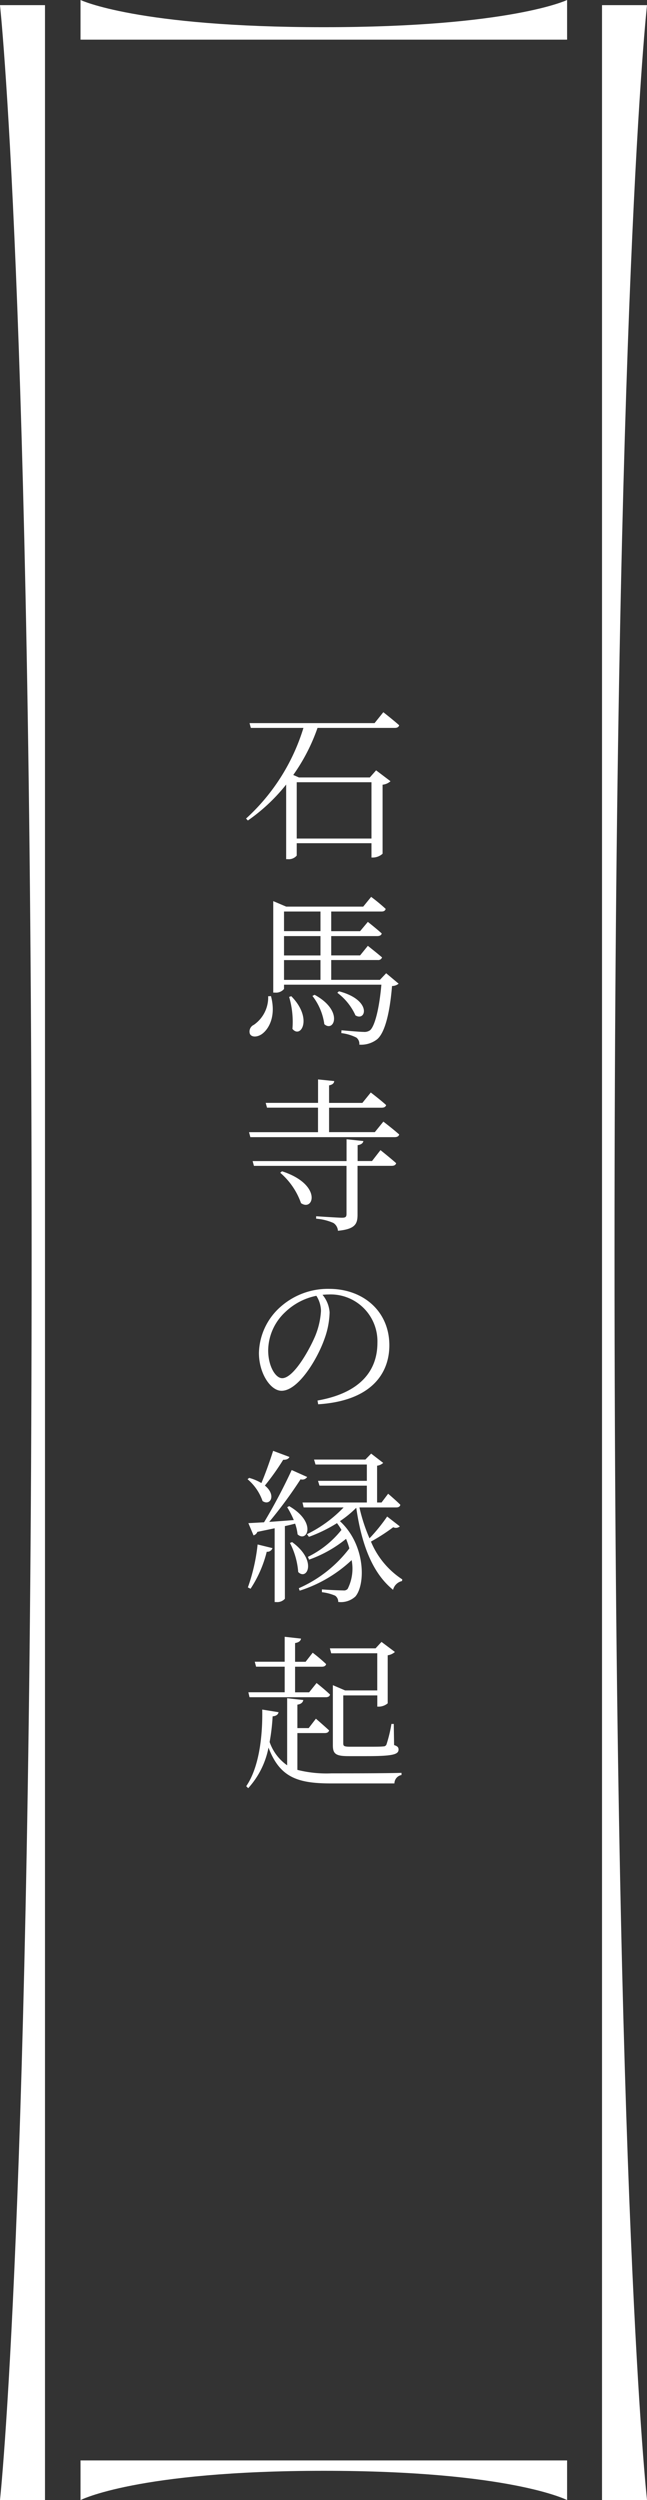
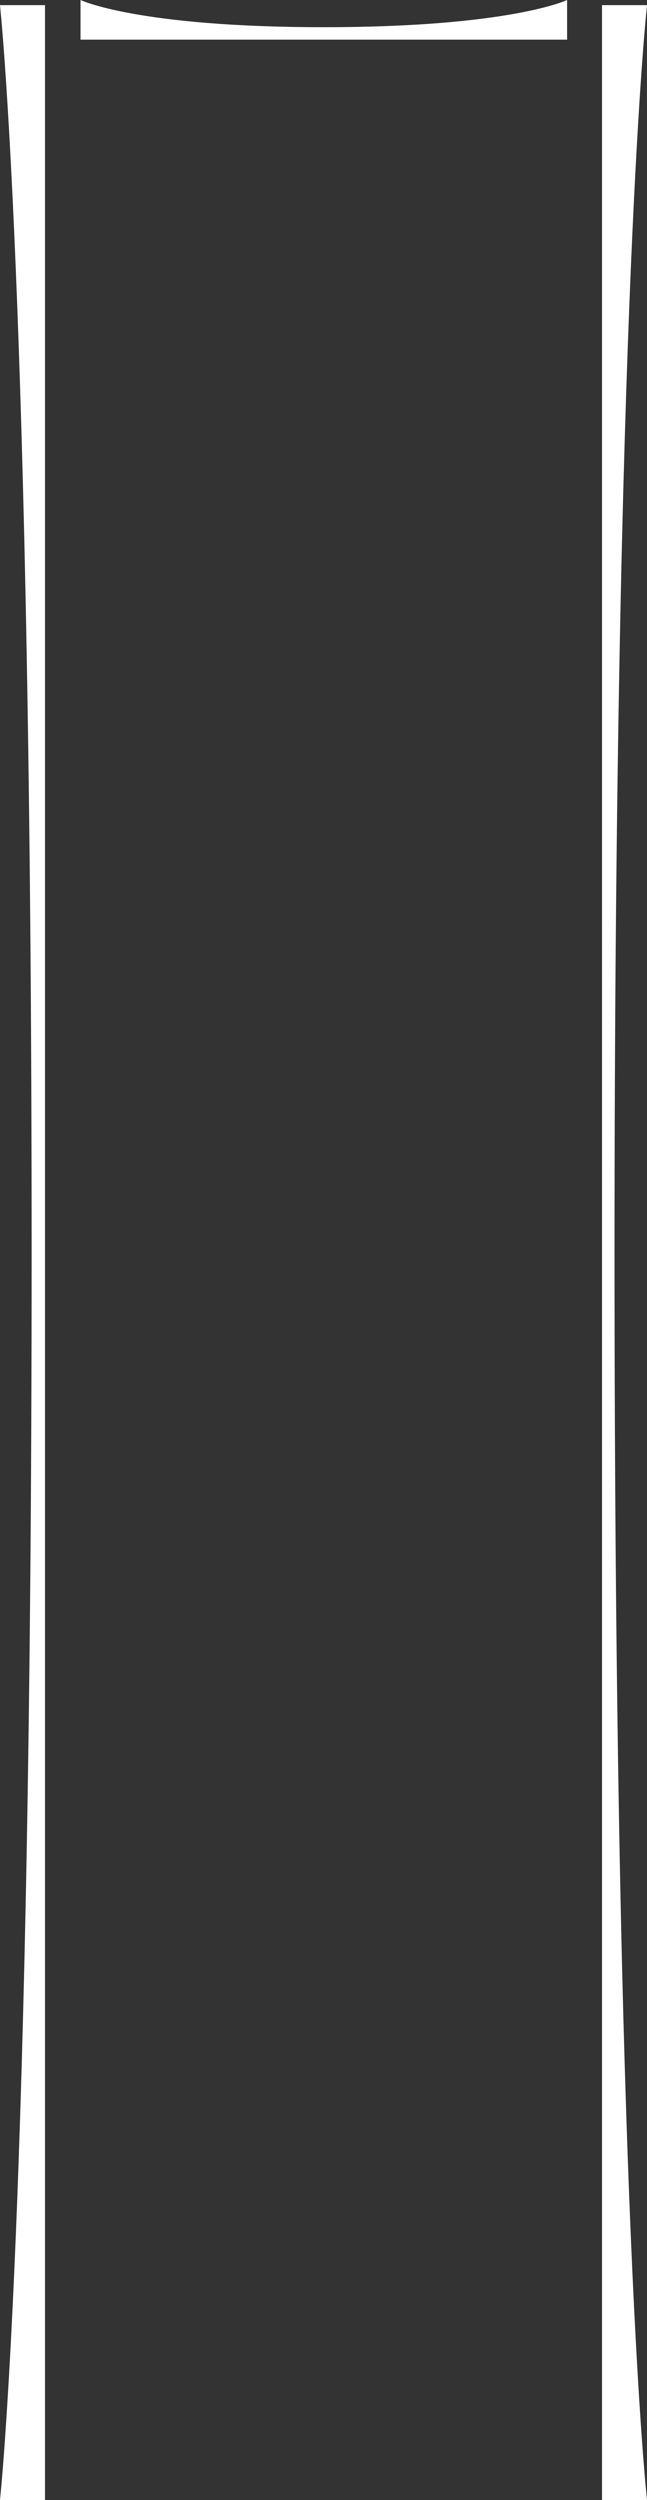
<svg xmlns="http://www.w3.org/2000/svg" width="62.728" height="242.236" viewBox="0 0 62.728 242.236">
  <rect x="0" y="0" width="62.728" height="242.236" fill="#333333" stroke="none" />
  <g transform="translate(-922.608 -1013)">
-     <path d="M12.624-6.208V-.752H5.376V-6.208Zm.3-5.728H.8l.128.464h5.1A19.633,19.633,0,0,1,.464-2.688L.64-2.5A17.475,17.475,0,0,0,4.352-5.984V1.248h.16A1.011,1.011,0,0,0,5.376.9V-.3h7.248V1.088h.16A1.432,1.432,0,0,0,13.7.72V-5.968a1.375,1.375,0,0,0,.768-.336L13.072-7.36l-.608.688H5.584l-.544-.24a18.155,18.155,0,0,0,2.352-4.56h7.5c.224,0,.368-.08.416-.256-.592-.528-1.536-1.264-1.536-1.264ZM2.608,14.528A3.23,3.23,0,0,1,1.216,17.3a.714.714,0,0,0-.384.864c.176.384.768.32,1.184.016.656-.48,1.376-1.712.864-3.664Zm2.032.064a8.551,8.551,0,0,1,.32,3.1c.816.992,2-1.024-.112-3.168ZM6.9,14.5a5.714,5.714,0,0,1,1.152,2.736c.928.832,1.9-1.3-.944-2.848ZM4.144,11.024H7.68v1.92H4.144ZM7.68,6.32v1.9H4.144V6.32Zm0,4.256H4.144V8.7H7.68ZM14.048,12.3l-.608.64H8.72v-1.92h4.512a.383.383,0,0,0,.416-.256c-.544-.464-1.376-1.12-1.376-1.12l-.752.928H8.72V8.7h4.464c.224,0,.4-.08.432-.256-.528-.48-1.344-1.12-1.344-1.12l-.752.9H8.72V6.32H13.6c.224,0,.352-.08.4-.256A17.83,17.83,0,0,0,12.592,4.9l-.768.944H4.352L3.1,5.312v8.864H3.28a1.011,1.011,0,0,0,.864-.352v-.416h9.44c-.208,2.384-.656,4.048-1.1,4.416a.933.933,0,0,1-.624.16c-.336,0-1.488-.1-2.144-.16L9.7,18.1a4.4,4.4,0,0,1,1.456.432.755.755,0,0,1,.288.688,2.547,2.547,0,0,0,1.7-.5c.736-.576,1.248-2.432,1.472-5.184a1.013,1.013,0,0,0,.64-.224ZM9.312,14.192a5.607,5.607,0,0,1,1.76,2.192c1.024.624,1.632-1.488-1.6-2.336ZM3.776,31.632a6.863,6.863,0,0,1,2.016,2.944c1.232.848,2.08-1.808-1.84-3.088Zm8.9-1.136H11.28V28.96c.368-.064.512-.192.56-.4l-1.632-.176V30.5H1.1l.128.464h8.976v4.656c0,.272-.08.368-.432.368-.4,0-2.512-.144-2.512-.144v.24a5.011,5.011,0,0,1,1.68.416.984.984,0,0,1,.432.752c1.7-.16,1.9-.688,1.9-1.568V30.96h3.312c.24,0,.384-.08.432-.256-.592-.528-1.52-1.264-1.52-1.264Zm.272-2.8H8.512V25.328h5.1c.24,0,.384-.08.432-.256-.56-.512-1.488-1.216-1.488-1.216l-.816,1.008H8.512v-1.7c.336-.064.48-.208.5-.416l-1.568-.16v2.272H2.368l.128.464H7.44V27.7H.752l.128.48h14c.224,0,.384-.08.432-.256-.592-.528-1.536-1.248-1.536-1.248ZM7.728,45.024a7.531,7.531,0,0,1-.576,2.464c-.656,1.52-2.128,4.048-3.184,4.048-.656,0-1.36-1.168-1.36-2.7a5.149,5.149,0,0,1,1.648-3.7A6.086,6.086,0,0,1,7.28,43.552,2.792,2.792,0,0,1,7.728,45.024Zm-.272,9.04c5.232-.336,6.9-3.056,6.9-5.712,0-3.312-2.544-5.472-5.84-5.472A6.918,6.918,0,0,0,3.84,44.592a6.146,6.146,0,0,0-2.128,4.5c0,1.968,1.12,3.664,2.192,3.664,1.632,0,3.488-3.1,4.16-5.024a8.02,8.02,0,0,0,.5-2.576,2.986,2.986,0,0,0-.688-1.7c.192-.016.384-.032.576-.032A4.541,4.541,0,0,1,13.2,48.1c0,2.9-1.888,4.912-5.808,5.6ZM3.088,58.576c-.336,1.056-.768,2.256-1.136,3.12a4.879,4.879,0,0,0-1.184-.5l-.16.128A4.847,4.847,0,0,1,2.064,63.44c.752.512,1.36-.576.224-1.5a23.73,23.73,0,0,0,1.776-2.5c.336.016.528-.1.608-.272ZM.9,71.936a11.512,11.512,0,0,0,1.568-3.584A.52.52,0,0,0,3.024,68l-1.44-.352a17.939,17.939,0,0,1-.944,4.16Zm3.552-7.9a9.01,9.01,0,0,1,.64,1.248c-.848.064-1.664.128-2.384.176a42.683,42.683,0,0,0,3.04-4.128.558.558,0,0,0,.64-.224l-1.5-.672A53.871,53.871,0,0,1,2.208,65.5c-.64.032-1.168.064-1.52.08l.5,1.184a.54.54,0,0,0,.368-.336c.608-.128,1.168-.24,1.68-.352v7.152h.16a1,1,0,0,0,.832-.32v-7.04c.368-.08.688-.16.992-.24a4.594,4.594,0,0,1,.24,1.04c.912.832,1.9-1.152-.816-2.736ZM4.72,67.5a7.335,7.335,0,0,1,.8,2.816c.848.864,1.888-1.088-.592-2.9Zm9.424-2.56a16.845,16.845,0,0,1-1.712,2.112,16.375,16.375,0,0,1-.976-2.992h3.568c.224,0,.352-.08.4-.256-.448-.448-1.184-1.072-1.184-1.072l-.64.848h-.432V60.016a1.075,1.075,0,0,0,.592-.272l-1.168-.9-.56.576H7.056l.144.48h4.976v1.584H7.44l.144.464h4.592v1.632H5.936l.112.48H9.92a12.5,12.5,0,0,1-3.552,2.592l.192.256a14.289,14.289,0,0,0,2.72-1.328,5.8,5.8,0,0,1,.432.656,9.411,9.411,0,0,1-3.248,2.608l.112.272A12.037,12.037,0,0,0,10.16,67.1a8,8,0,0,1,.32.928,12.425,12.425,0,0,1-4.9,3.856l.08.24a13.192,13.192,0,0,0,5.04-2.96,4.34,4.34,0,0,1-.384,2.784A.465.465,0,0,1,9.9,72.1c-.352,0-1.472-.048-2.08-.1v.272a4.536,4.536,0,0,1,1.28.336.713.713,0,0,1,.3.608,2.067,2.067,0,0,0,1.664-.528c.992-1.168.992-5.008-1.5-7.3a9.942,9.942,0,0,0,1.584-1.3c.512,3.536,1.552,6.32,3.568,7.952a1.156,1.156,0,0,1,.864-.848l.032-.16a8.046,8.046,0,0,1-3.04-3.664,18.29,18.29,0,0,0,2.16-1.392.578.578,0,0,0,.64-.08Zm-.96,13.248v3.6h-3.12L8.88,81.28V87.1c0,.832.272,1.056,1.52,1.056h1.792c2.544,0,3.056-.176,3.056-.64,0-.192-.08-.32-.432-.432l-.032-2.048H14.56a13.734,13.734,0,0,1-.48,1.984.3.3,0,0,1-.3.192c-.224.032-.816.032-1.552.032H10.576c-.608,0-.688-.064-.688-.32V82.272h3.3V83.36h.16a1.369,1.369,0,0,0,.848-.32V78.384a1.375,1.375,0,0,0,.7-.32l-1.3-.976-.576.624H8.592l.128.48ZM.688,81.968l.112.48H8.192c.224,0,.368-.08.416-.256C8.1,81.7,7.3,81.072,7.3,81.072l-.72.9H5.216v-2.48H7.808c.224,0,.384-.08.416-.256a16.273,16.273,0,0,0-1.3-1.1l-.688.88H5.216V77.2c.384-.064.544-.224.576-.432l-1.584-.176v2.416h-2.9l.128.48H4.208v2.48ZM5.44,85.92H8.1c.224,0,.368-.08.416-.256-.5-.464-1.28-1.136-1.28-1.136l-.7.912H5.44V83.168c.4-.064.528-.24.576-.448l-1.568-.176v6.5a4.56,4.56,0,0,1-1.7-2.256A19.668,19.668,0,0,0,3.04,84.3c.352-.032.528-.176.576-.4l-1.584-.256c.048,2.528-.288,5.584-1.552,7.424l.192.192A8.134,8.134,0,0,0,2.64,87.328c1.1,2.9,2.832,3.472,6.064,3.472h6.144a.838.838,0,0,1,.688-.816v-.208c-1.6.048-5.232.048-6.784.048a11.586,11.586,0,0,1-3.312-.336Z" transform="translate(946 1095)" fill="#fff" />
    <g transform="translate(922.608 1013)">
      <path d="M4.362,243.738H0s3.067-28.1,3.067-120.869S0,2,0,2H4.362Z" transform="translate(0 -1.502)" fill="#fff" />
      <path d="M234.315,243.738h4.362s-3.15-28.1-3.15-120.869S238.677,2,238.677,2h-4.362Z" transform="translate(-175.948 -1.502)" fill="#fff" />
-       <path d="M31.343,756.321v3.841s5.484-2.835,23.587-2.835,23.587,2.835,23.587,2.835v-3.841Z" transform="translate(-23.536 -517.925)" fill="#fff" />
      <path d="M31.343,3.842V0S36.827,2.635,54.93,2.635,78.517,0,78.517,0V3.842Z" transform="translate(-23.536 0)" fill="#fff" />
    </g>
  </g>
</svg>